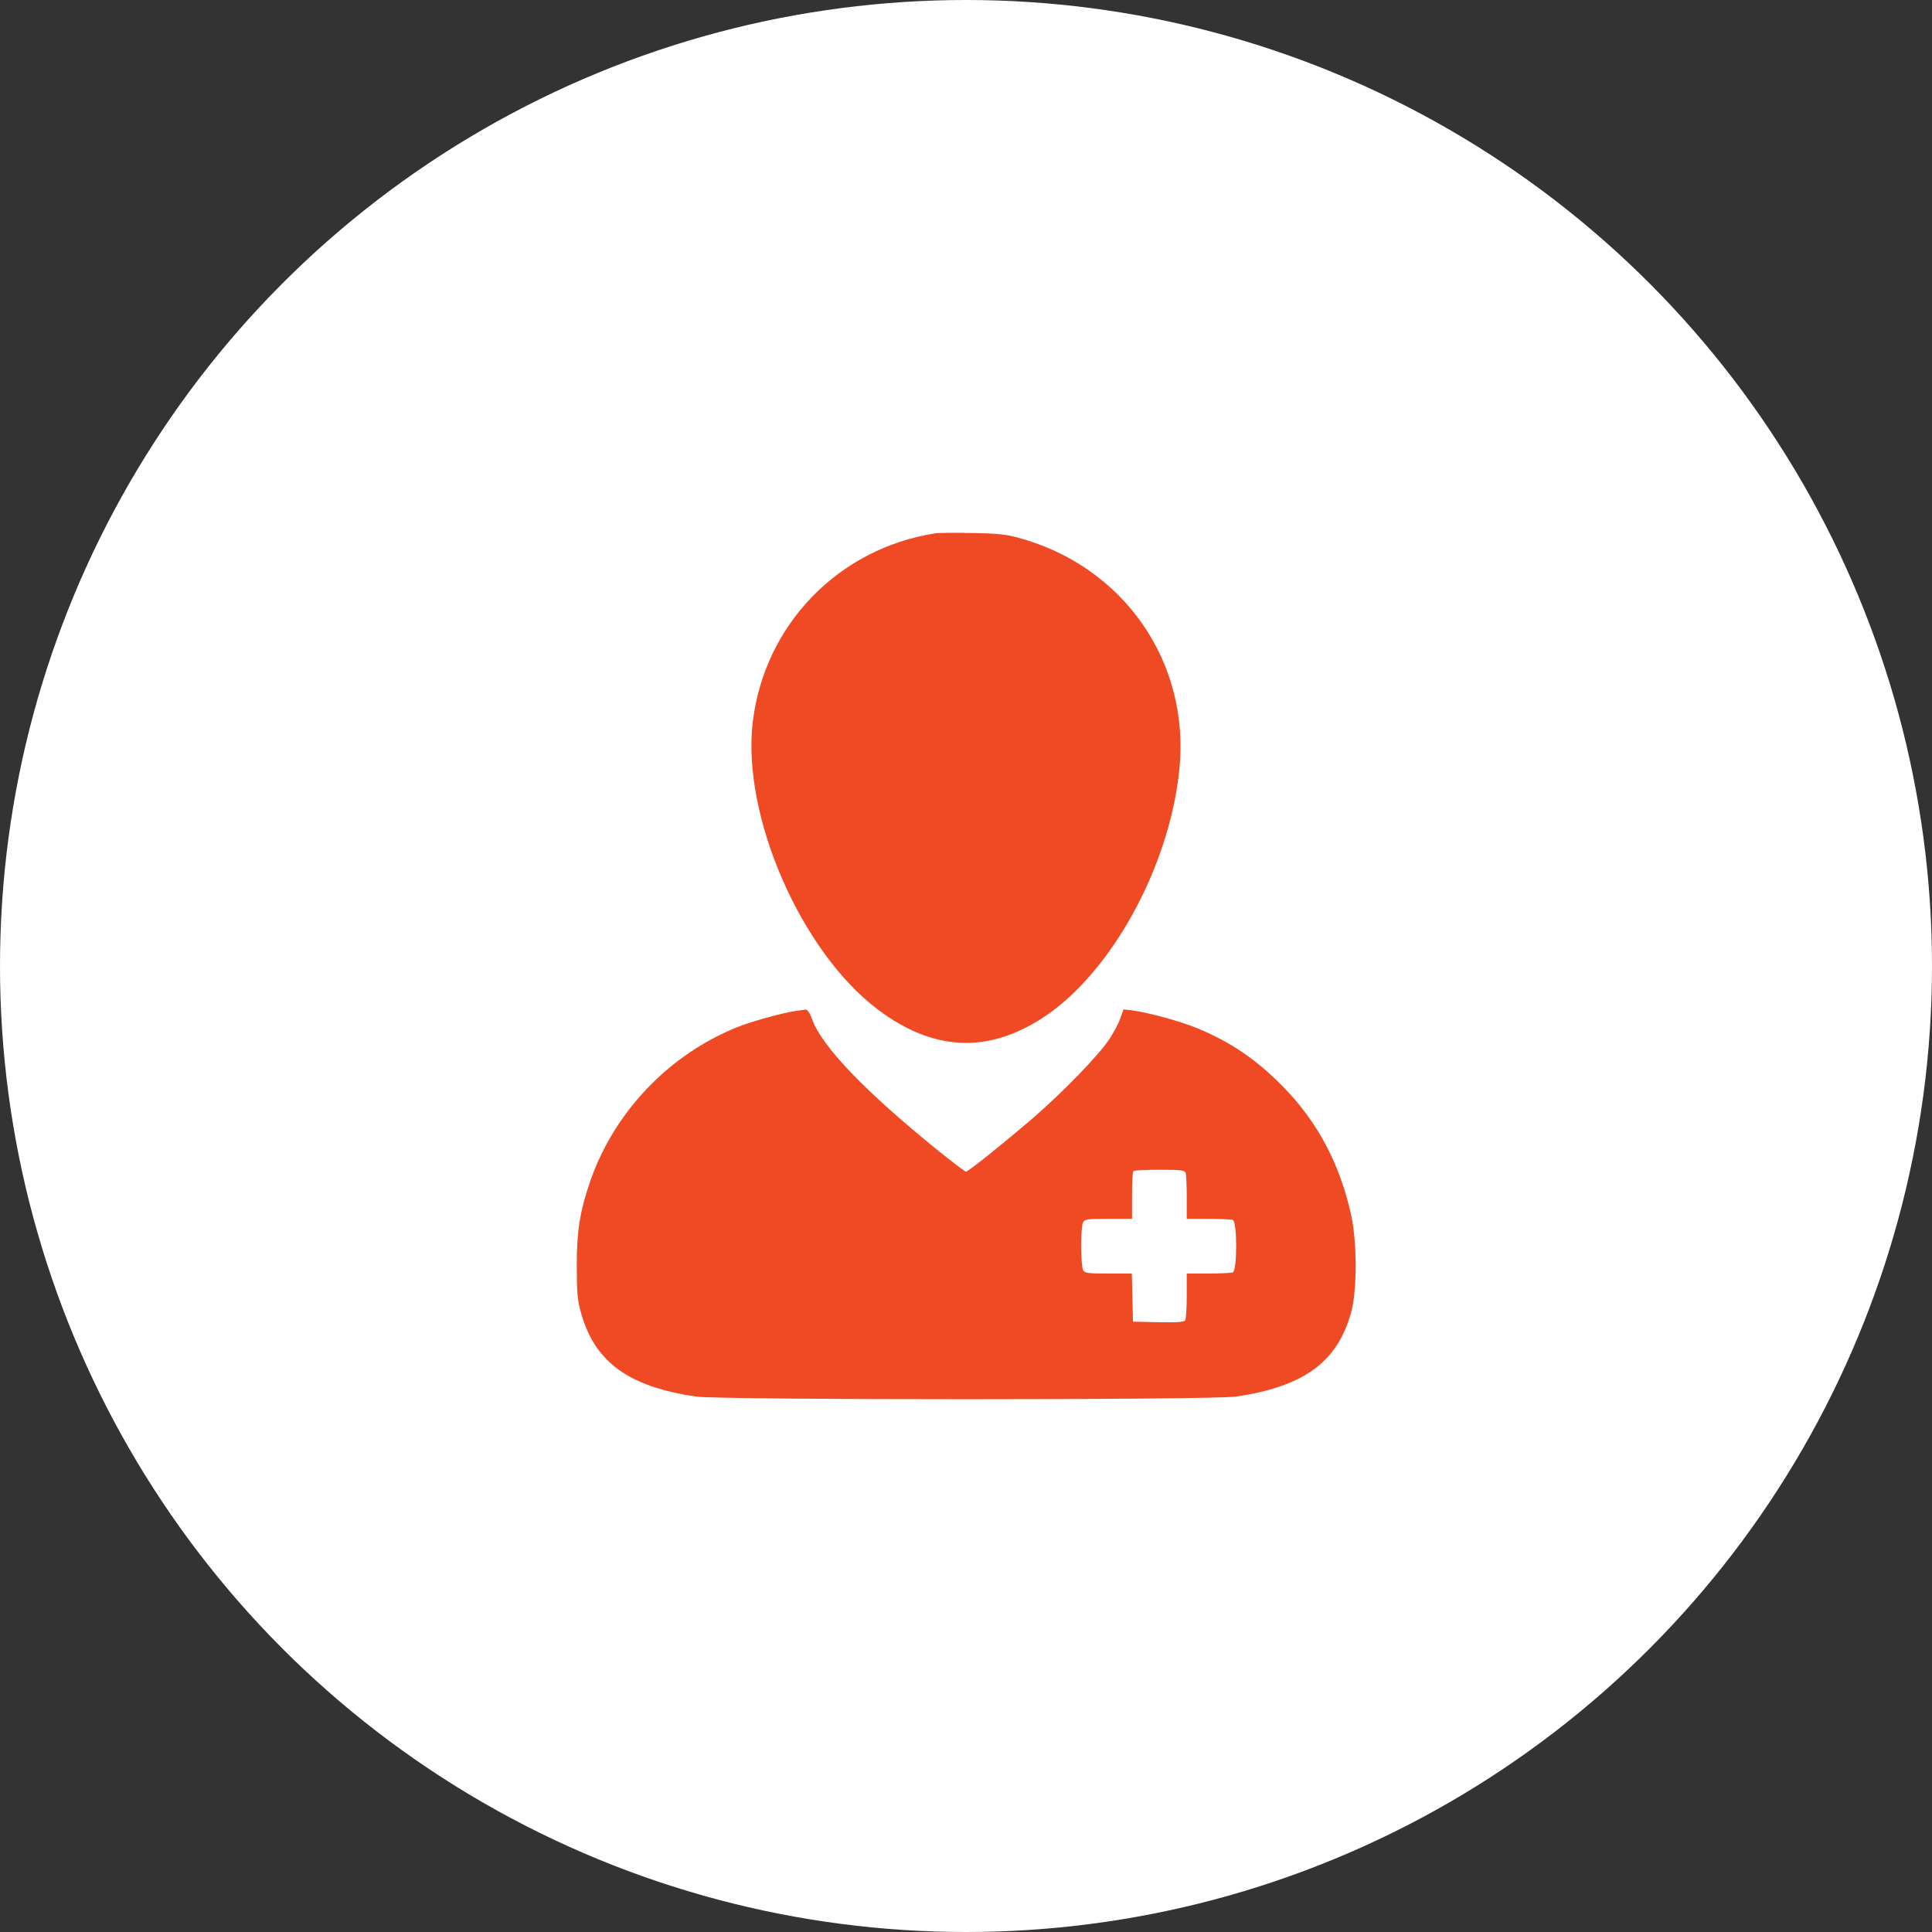
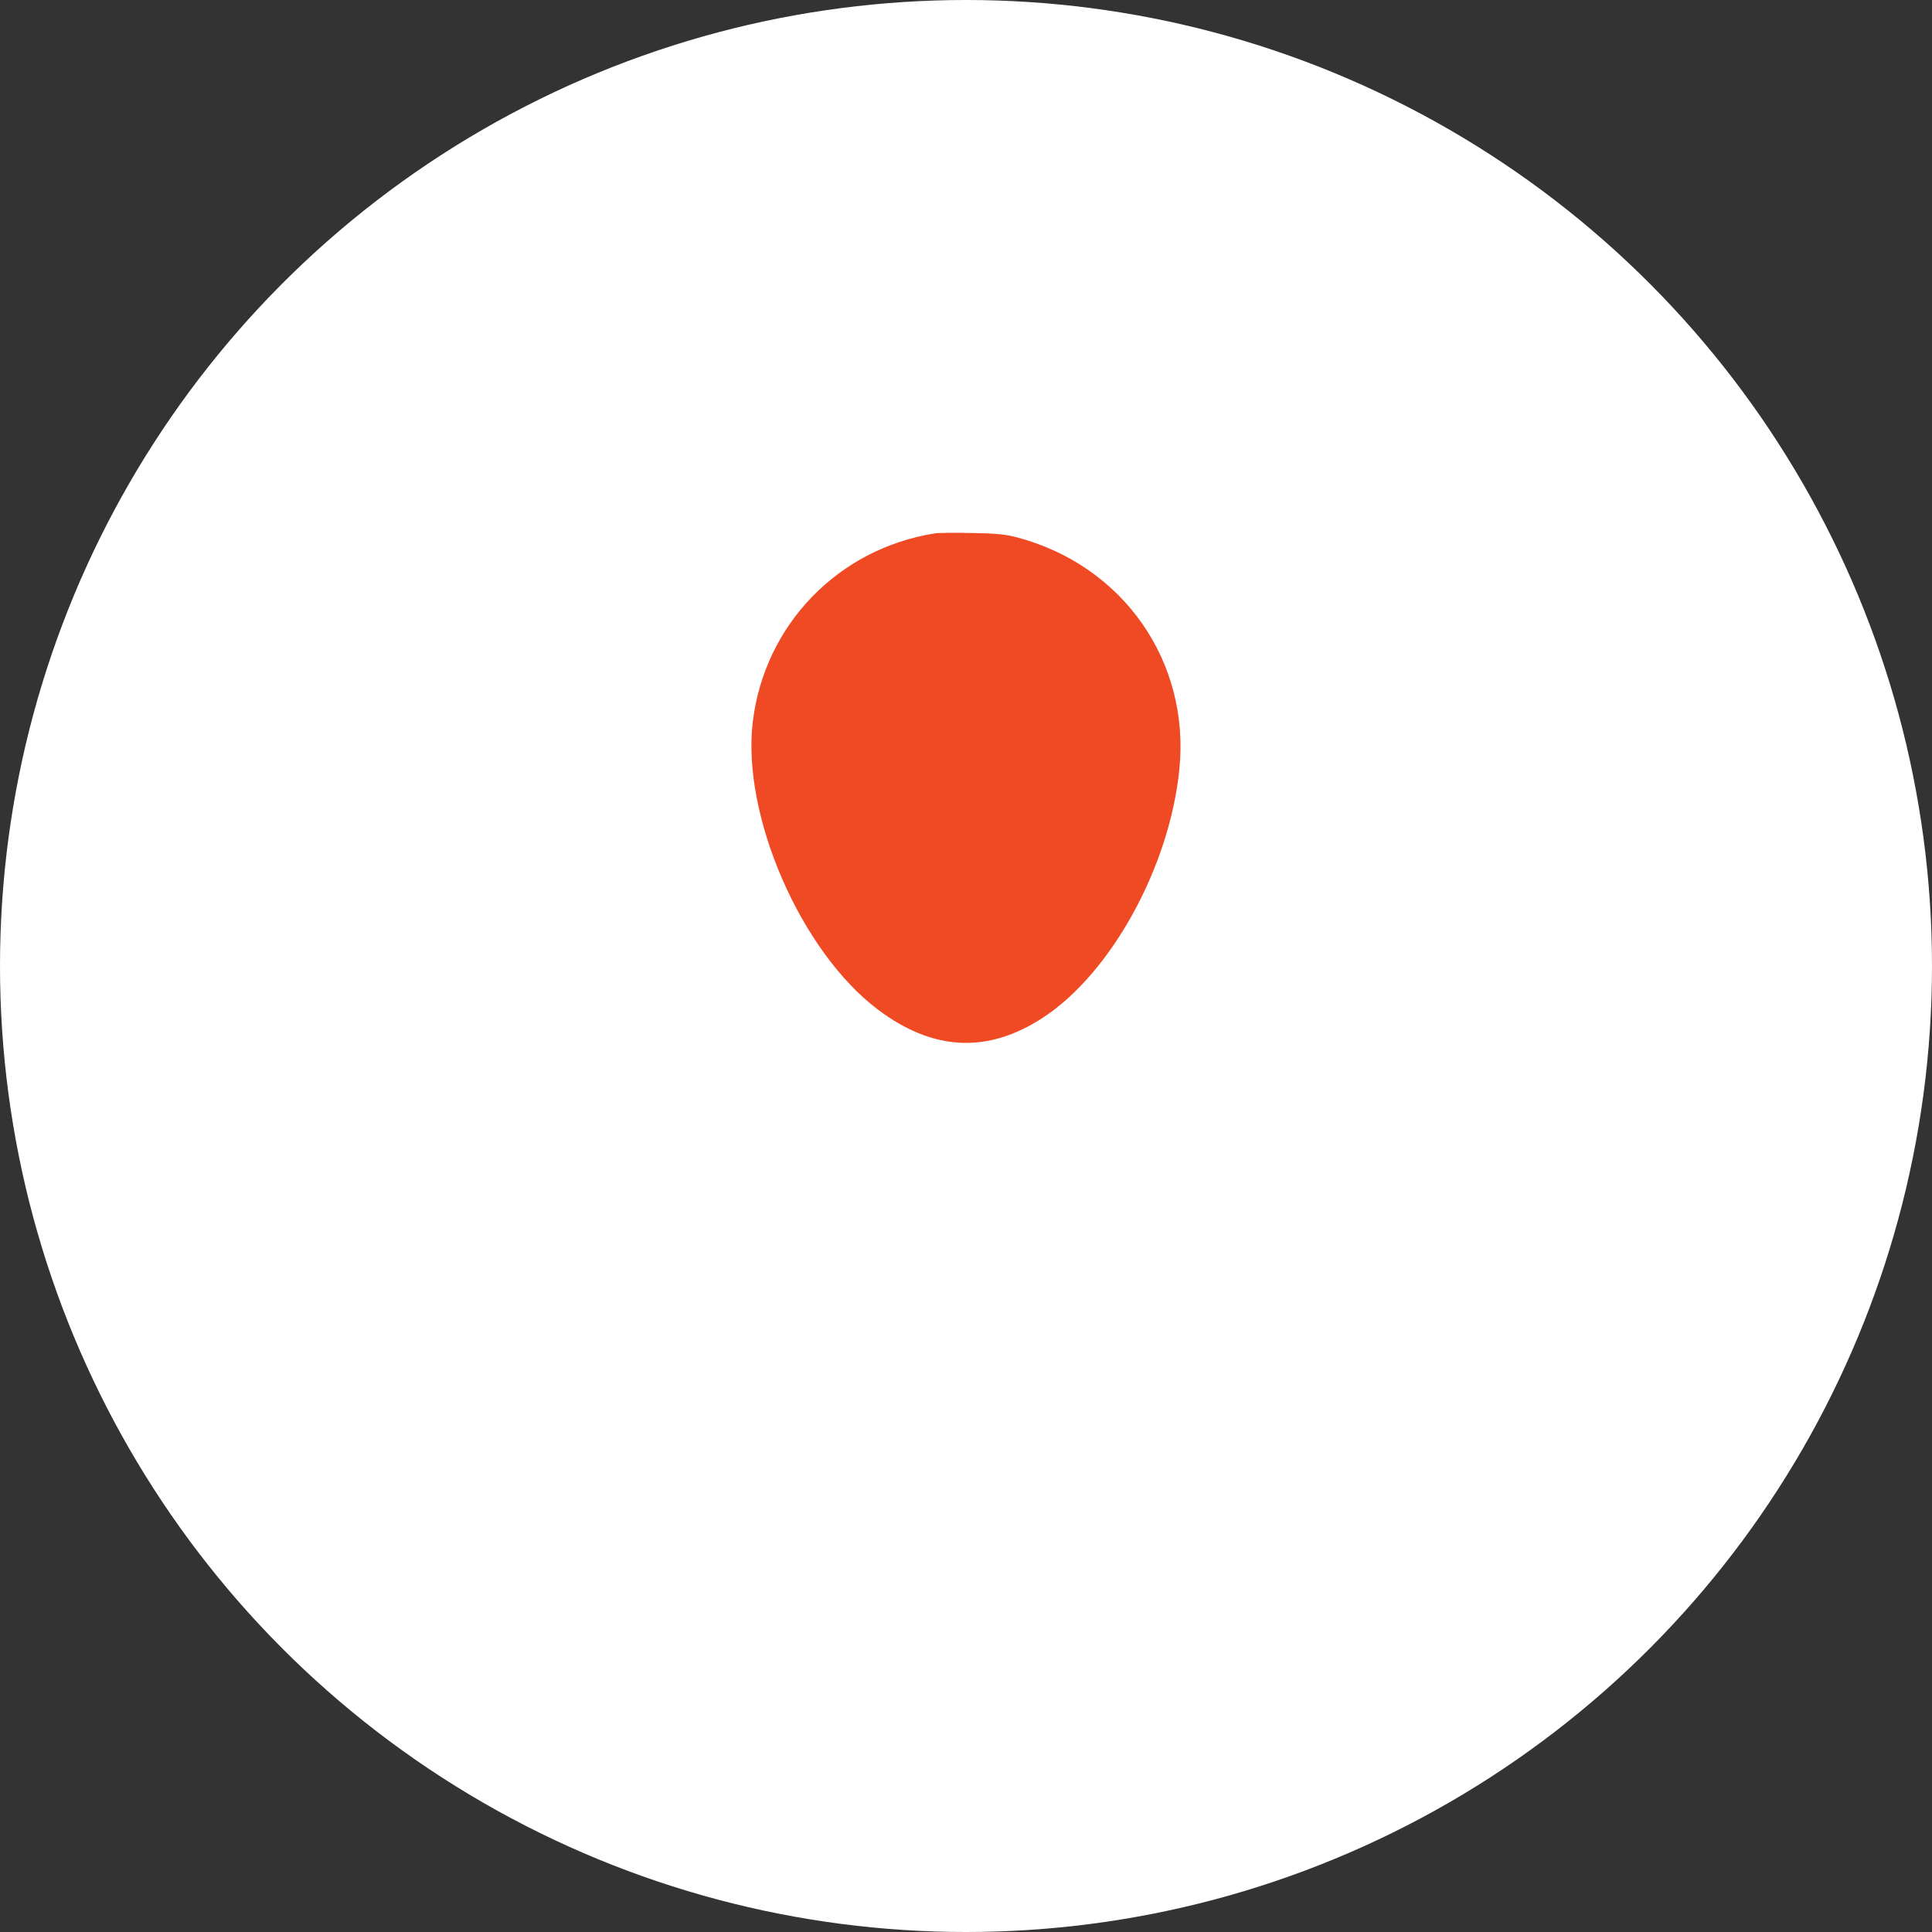
<svg xmlns="http://www.w3.org/2000/svg" width="100" height="100" viewBox="0 0 100 100" fill="none">
  <rect x="0" y="0" width="100" height="100" fill="#333333" stroke="none" />
  <circle cx="50" cy="50" r="50" fill="white" />
-   <path d="M48.389 27.608C43.379 28.398 39.571 32.344 38.965 37.354C38.379 42.188 41.446 49.248 45.44 52.256C48.291 54.404 51.114 54.541 53.965 52.686C57.51 50.381 60.547 44.854 61.045 39.805C61.602 34.238 58.135 29.277 52.666 27.822C52.071 27.656 51.553 27.608 50.293 27.588C49.404 27.568 48.555 27.578 48.389 27.608Z" fill="#F04A25" />
-   <path d="M41.26 52.315C40.586 52.402 38.906 52.861 38.135 53.174C34.639 54.59 31.826 57.52 30.576 61.065C30.029 62.627 29.844 63.721 29.854 65.527C29.854 66.865 29.883 67.266 30.059 67.9C30.762 70.488 32.51 71.768 36.016 72.285C37.246 72.471 62.754 72.471 63.984 72.285C67.5 71.768 69.238 70.488 69.942 67.9C70.244 66.787 70.244 64.326 69.942 62.92C69.365 60.264 68.194 58.047 66.367 56.201C65.01 54.824 63.662 53.916 61.953 53.213C61.074 52.852 59.453 52.412 58.594 52.295L58.154 52.246L57.979 52.725C57.891 52.988 57.627 53.477 57.403 53.809C56.856 54.629 55.029 56.514 53.477 57.861C51.973 59.15 50.117 60.645 50 60.645C49.951 60.645 49.307 60.156 48.565 59.56C44.795 56.514 42.52 54.15 42.022 52.725C41.914 52.422 41.797 52.256 41.699 52.256C41.621 52.266 41.426 52.295 41.26 52.315ZM61.367 60.703C61.397 60.791 61.426 61.357 61.426 61.973V63.086H62.539C63.154 63.086 63.721 63.115 63.809 63.145C64.043 63.232 64.043 65.772 63.809 65.859C63.721 65.889 63.154 65.918 62.539 65.918H61.426V67.061C61.426 67.695 61.387 68.272 61.348 68.34C61.279 68.428 60.938 68.457 59.951 68.438L58.643 68.408L58.613 67.158L58.584 65.918H57.373C56.27 65.918 56.153 65.898 56.055 65.732C56.006 65.625 55.957 65.068 55.957 64.502C55.957 63.935 56.006 63.379 56.055 63.272C56.153 63.105 56.27 63.086 57.373 63.086H58.594V61.885C58.594 61.221 58.623 60.645 58.662 60.615C58.691 60.576 59.307 60.547 60.02 60.547C61.104 60.547 61.319 60.566 61.367 60.703Z" fill="#F04A25" />
+   <path d="M48.389 27.608C43.379 28.398 39.571 32.344 38.965 37.354C38.379 42.188 41.446 49.248 45.44 52.256C48.291 54.404 51.114 54.541 53.965 52.686C57.51 50.381 60.547 44.854 61.045 39.805C61.602 34.238 58.135 29.277 52.666 27.822C52.071 27.656 51.553 27.608 50.293 27.588C49.404 27.568 48.555 27.578 48.389 27.608" fill="#F04A25" />
</svg>